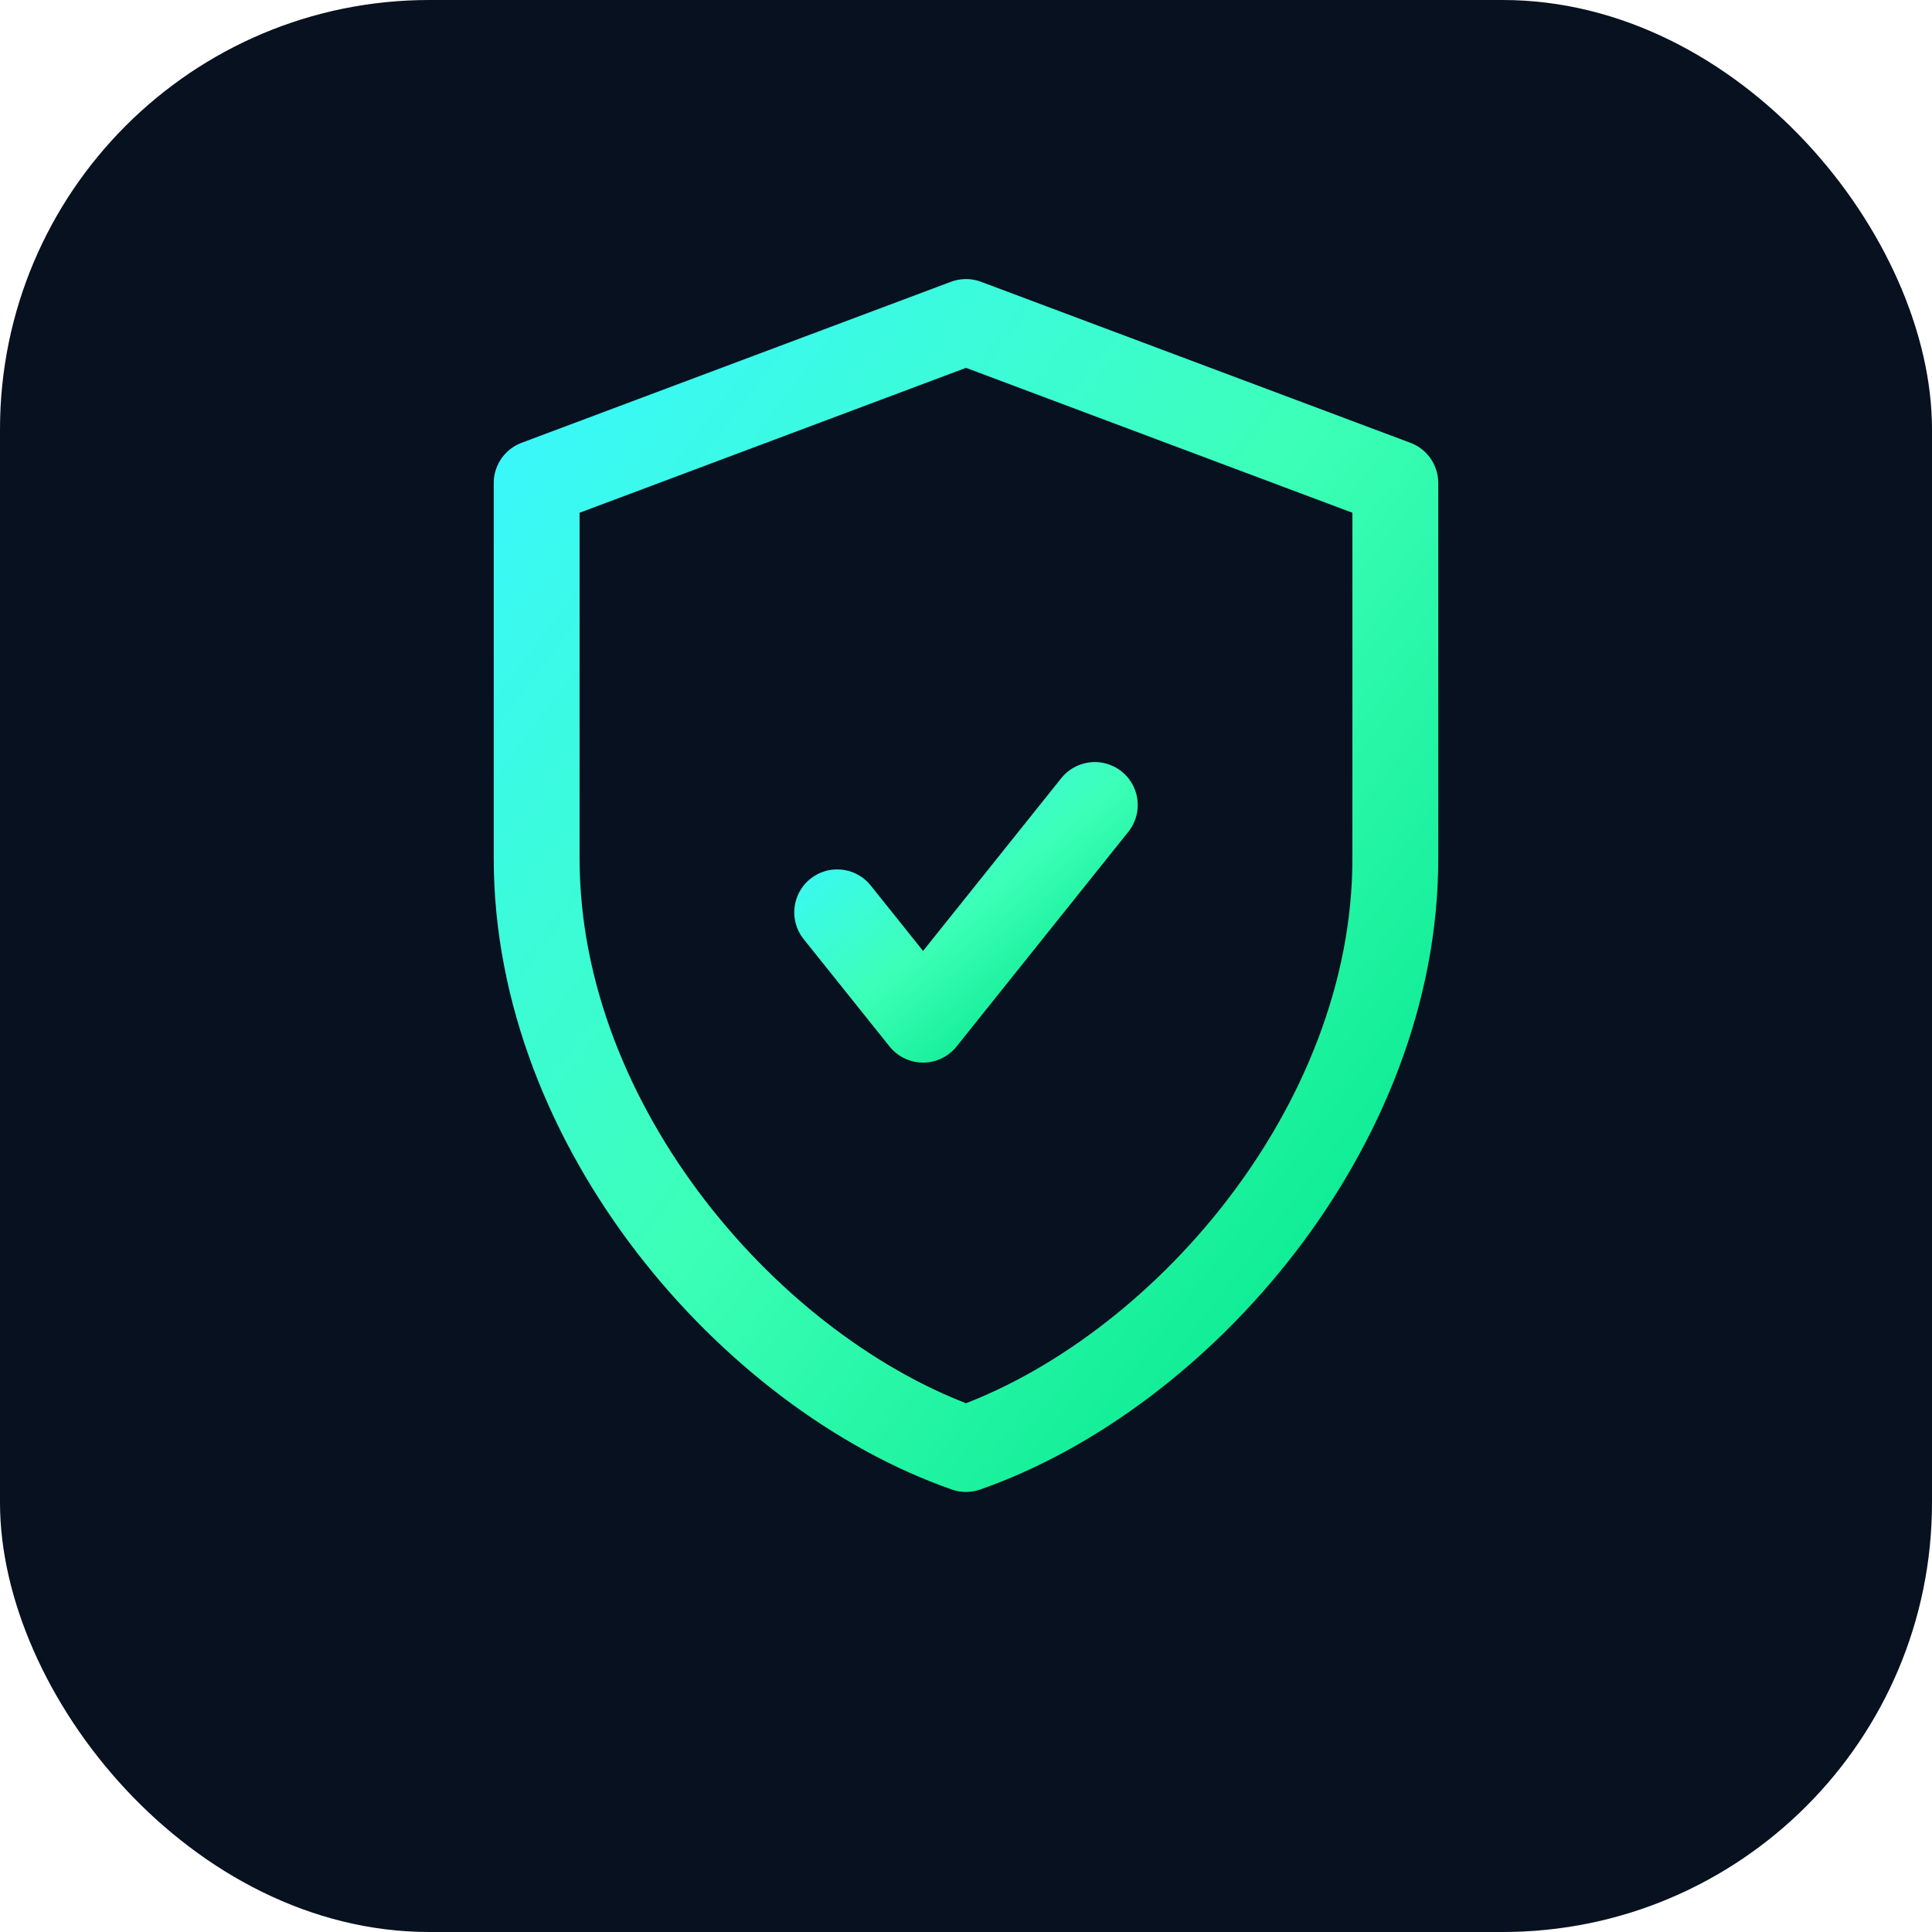
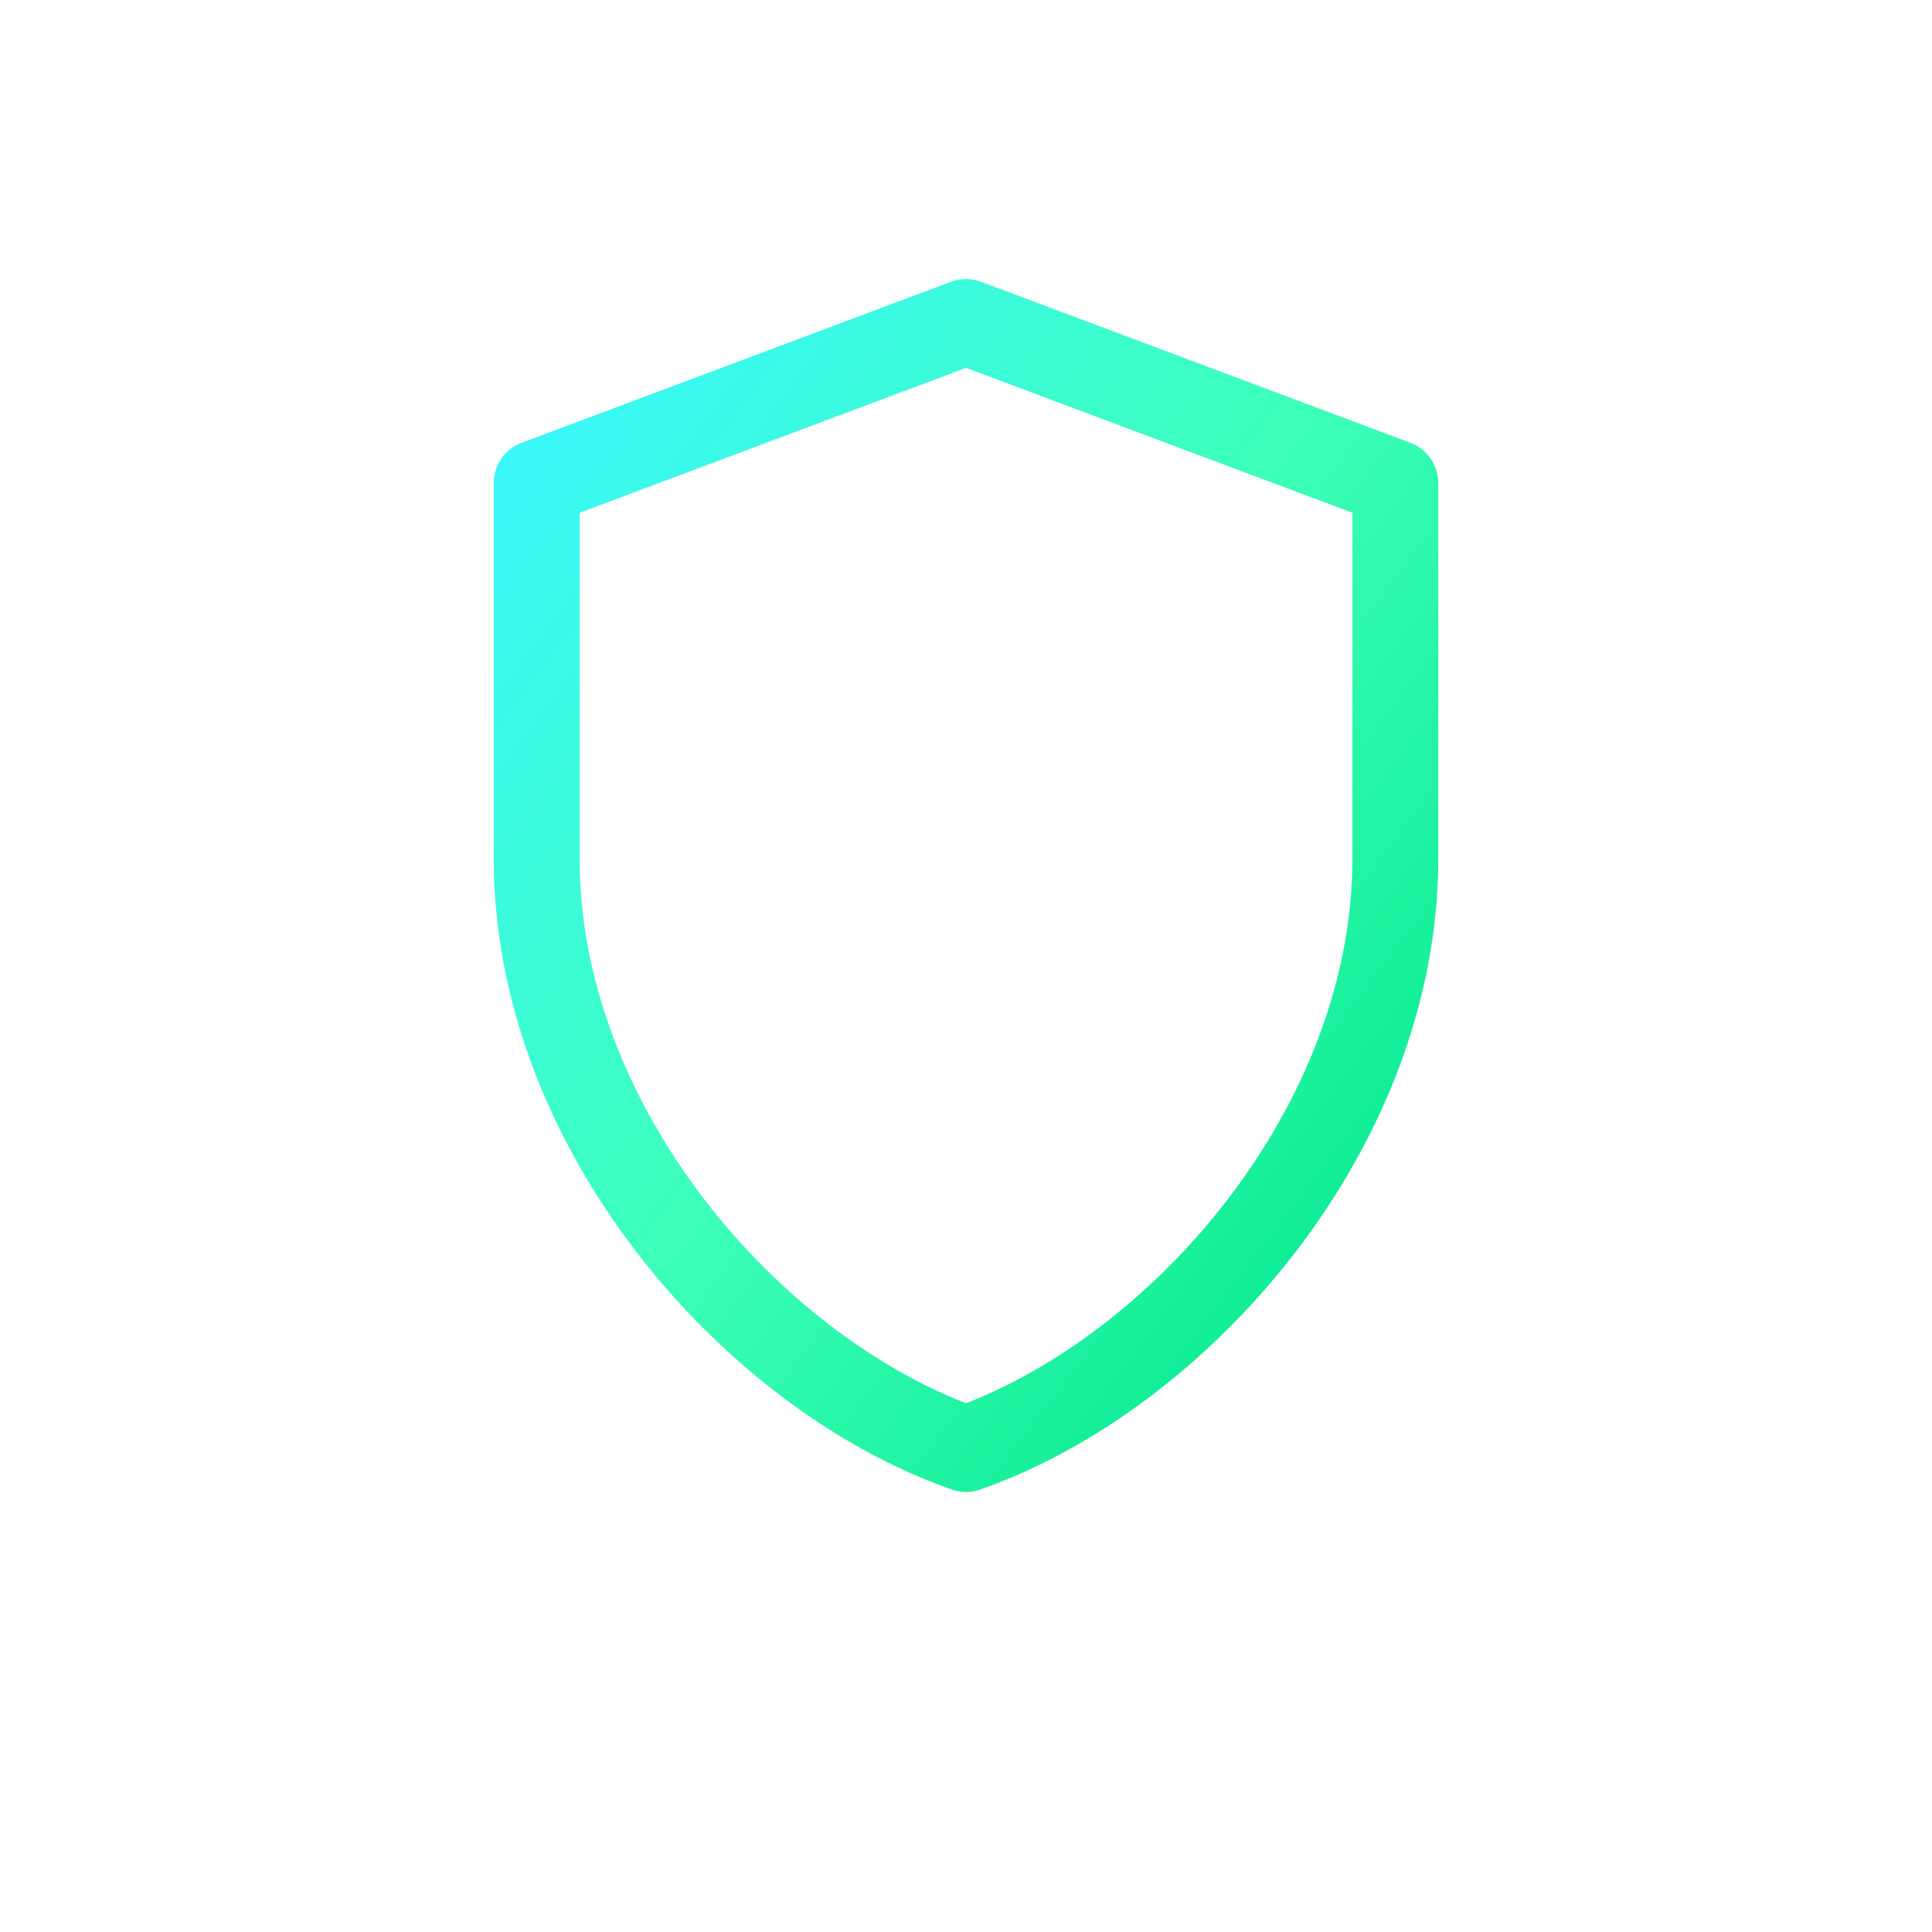
<svg xmlns="http://www.w3.org/2000/svg" width="180" height="180" viewBox="0 0 180 180" fill="none">
  <defs>
    <linearGradient id="shieldGradient" x1="0%" y1="0%" x2="100%" y2="100%">
      <stop offset="0%" style="stop-color:#3AF7FF;stop-opacity:1" />
      <stop offset="50%" style="stop-color:#3CFFB7;stop-opacity:1" />
      <stop offset="100%" style="stop-color:#00E689;stop-opacity:1" />
    </linearGradient>
    <filter id="glow">
      <feGaussianBlur stdDeviation="4" result="coloredBlur" />
      <feMerge>
        <feMergeNode in="coloredBlur" />
        <feMergeNode in="SourceGraphic" />
      </feMerge>
    </filter>
  </defs>
-   <rect width="180" height="180" fill="#07111F" rx="40" />
  <path d="M90 30L50 45V80C50 105 70 128 90 135C110 128 130 105 130 80V45L90 30Z" stroke="url(#shieldGradient)" stroke-width="8" stroke-linejoin="round" fill="none" filter="url(#glow)" />
-   <path d="M78 85L86 95L102 75" stroke="url(#shieldGradient)" stroke-width="8" stroke-linecap="round" stroke-linejoin="round" fill="none" />
</svg>